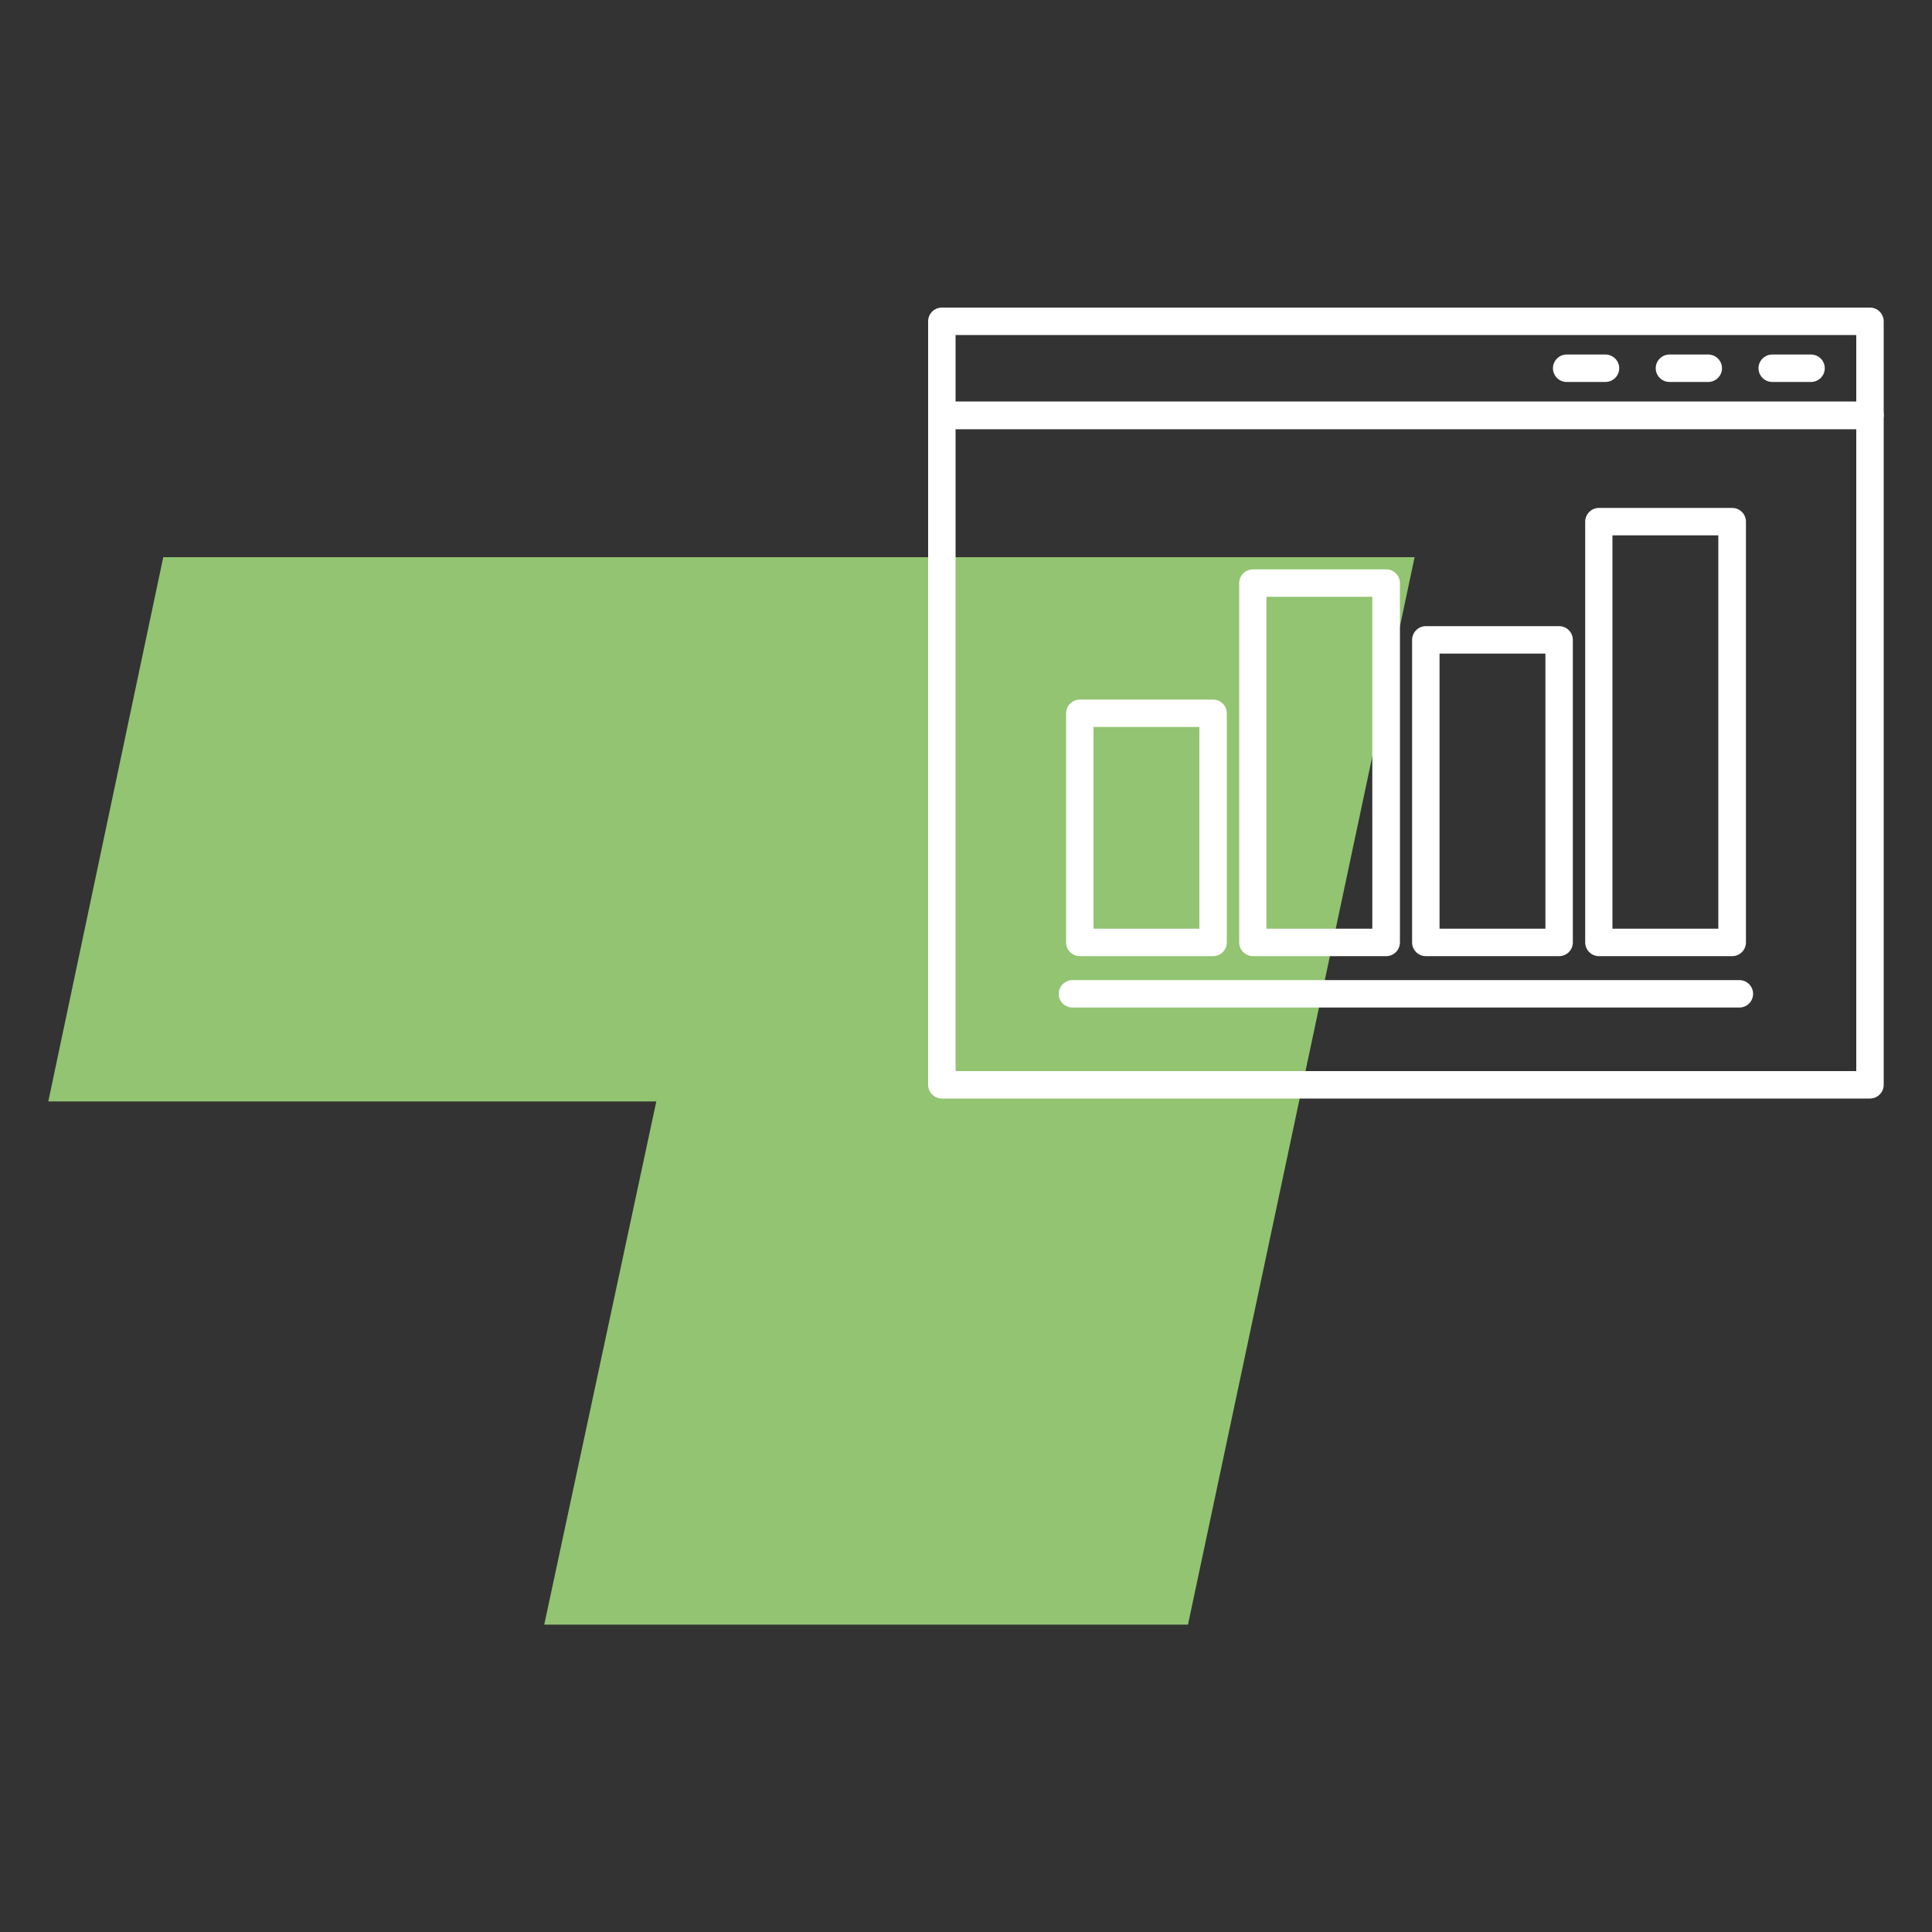
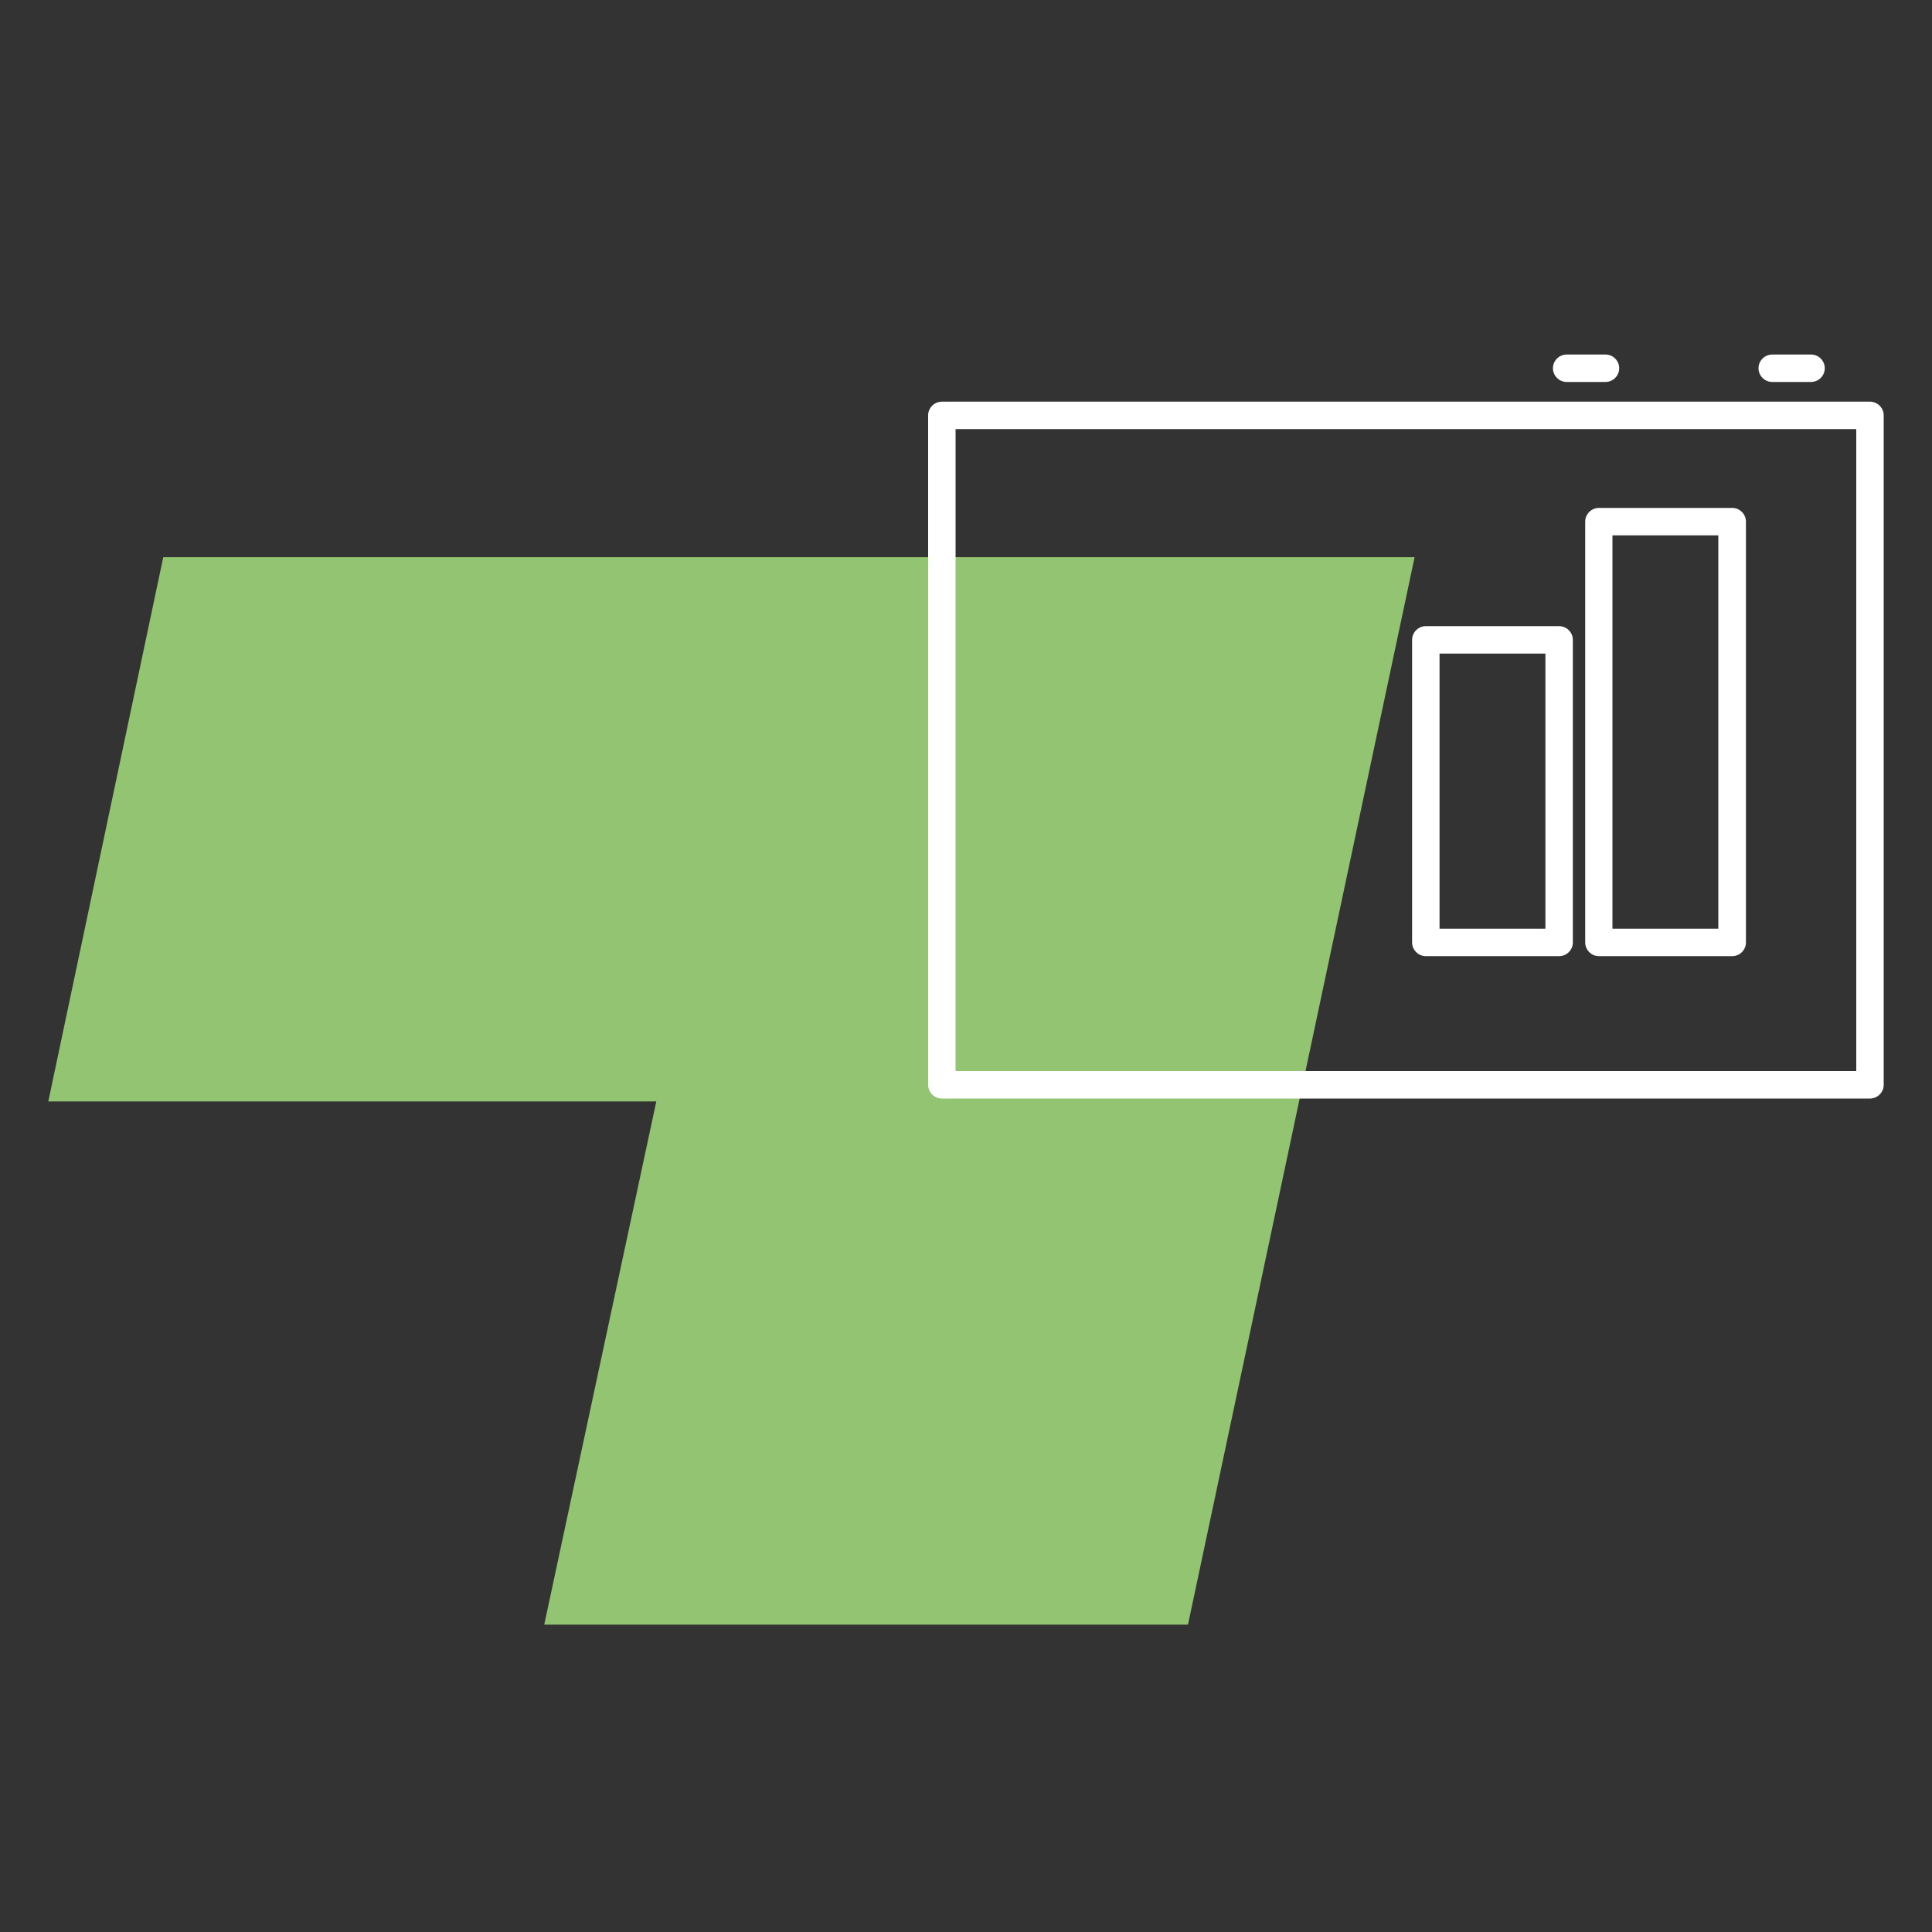
<svg xmlns="http://www.w3.org/2000/svg" id="Layer_1" viewBox="0 0 100 100">
  <rect x="0" y="0" width="100" height="100" fill="#333333" stroke="none" />
  <defs>
    <style>.cls-1{fill:#fff;}.cls-1,.cls-2{stroke-width:0px;}.cls-2{fill:#92c471;}</style>
  </defs>
  <polygon class="cls-2" points="8.45 28.84 2.5 57.01 33.97 57.01 28.17 84.09 61.49 84.09 73.22 28.84 8.45 28.84" />
-   <path class="cls-1" d="M90.03,52.15h-34.52c-.39,0-.71-.32-.71-.71s.32-.71.71-.71h34.52c.39,0,.71.32.71.71s-.32.71-.71.71Z" />
-   <path class="cls-1" d="M62.79,49.49h-6.9c-.39,0-.71-.32-.71-.71v-11.86c0-.39.32-.71.71-.71h6.9c.39,0,.71.32.71.71v11.86c0,.39-.32.71-.71.71ZM56.6,48.07h5.48v-10.44h-5.48v10.44Z" />
-   <path class="cls-1" d="M71.75,49.49h-6.9c-.39,0-.71-.32-.71-.71v-18.6c0-.39.32-.71.71-.71h6.9c.39,0,.71.32.71.71v18.6c0,.39-.32.71-.71.71ZM65.55,48.07h5.48v-17.18h-5.48v17.18Z" />
  <path class="cls-1" d="M80.7,49.49h-6.9c-.39,0-.71-.32-.71-.71v-15.66c0-.39.32-.71.71-.71h6.9c.39,0,.71.32.71.71v15.66c0,.39-.32.71-.71.71ZM74.51,48.07h5.48v-14.24h-5.48v14.24Z" />
  <path class="cls-1" d="M89.66,49.49h-6.9c-.39,0-.71-.32-.71-.71v-21.78c0-.39.32-.71.71-.71h6.9c.39,0,.71.32.71.71v21.78c0,.39-.32.71-.71.71ZM83.46,48.07h5.48v-20.36h-5.48v20.36Z" />
  <path class="cls-1" d="M96.79,56.86h-48.04c-.39,0-.71-.32-.71-.71V21.5c0-.39.32-.71.71-.71h48.04c.39,0,.71.32.71.71v34.65c0,.39-.32.71-.71.71ZM49.46,55.44h46.62V22.21h-46.62v33.23Z" />
-   <path class="cls-1" d="M96.79,22.21h-48.04c-.39,0-.71-.32-.71-.71v-4.87c0-.39.32-.71.71-.71h48.04c.39,0,.71.32.71.71v4.87c0,.39-.32.71-.71.71ZM49.46,20.79h46.62v-3.45h-46.62v3.45Z" />
  <path class="cls-1" d="M93.74,19.77h-2.01c-.39,0-.71-.32-.71-.71s.32-.71.71-.71h2.01c.39,0,.71.32.71.71s-.32.71-.71.71Z" />
-   <path class="cls-1" d="M88.42,19.77h-2.01c-.39,0-.71-.32-.71-.71s.32-.71.71-.71h2.01c.39,0,.71.32.71.71s-.32.71-.71.71Z" />
  <path class="cls-1" d="M83.1,19.77h-2.01c-.39,0-.71-.32-.71-.71s.32-.71.71-.71h2.01c.39,0,.71.32.71.71s-.32.71-.71.71Z" />
</svg>